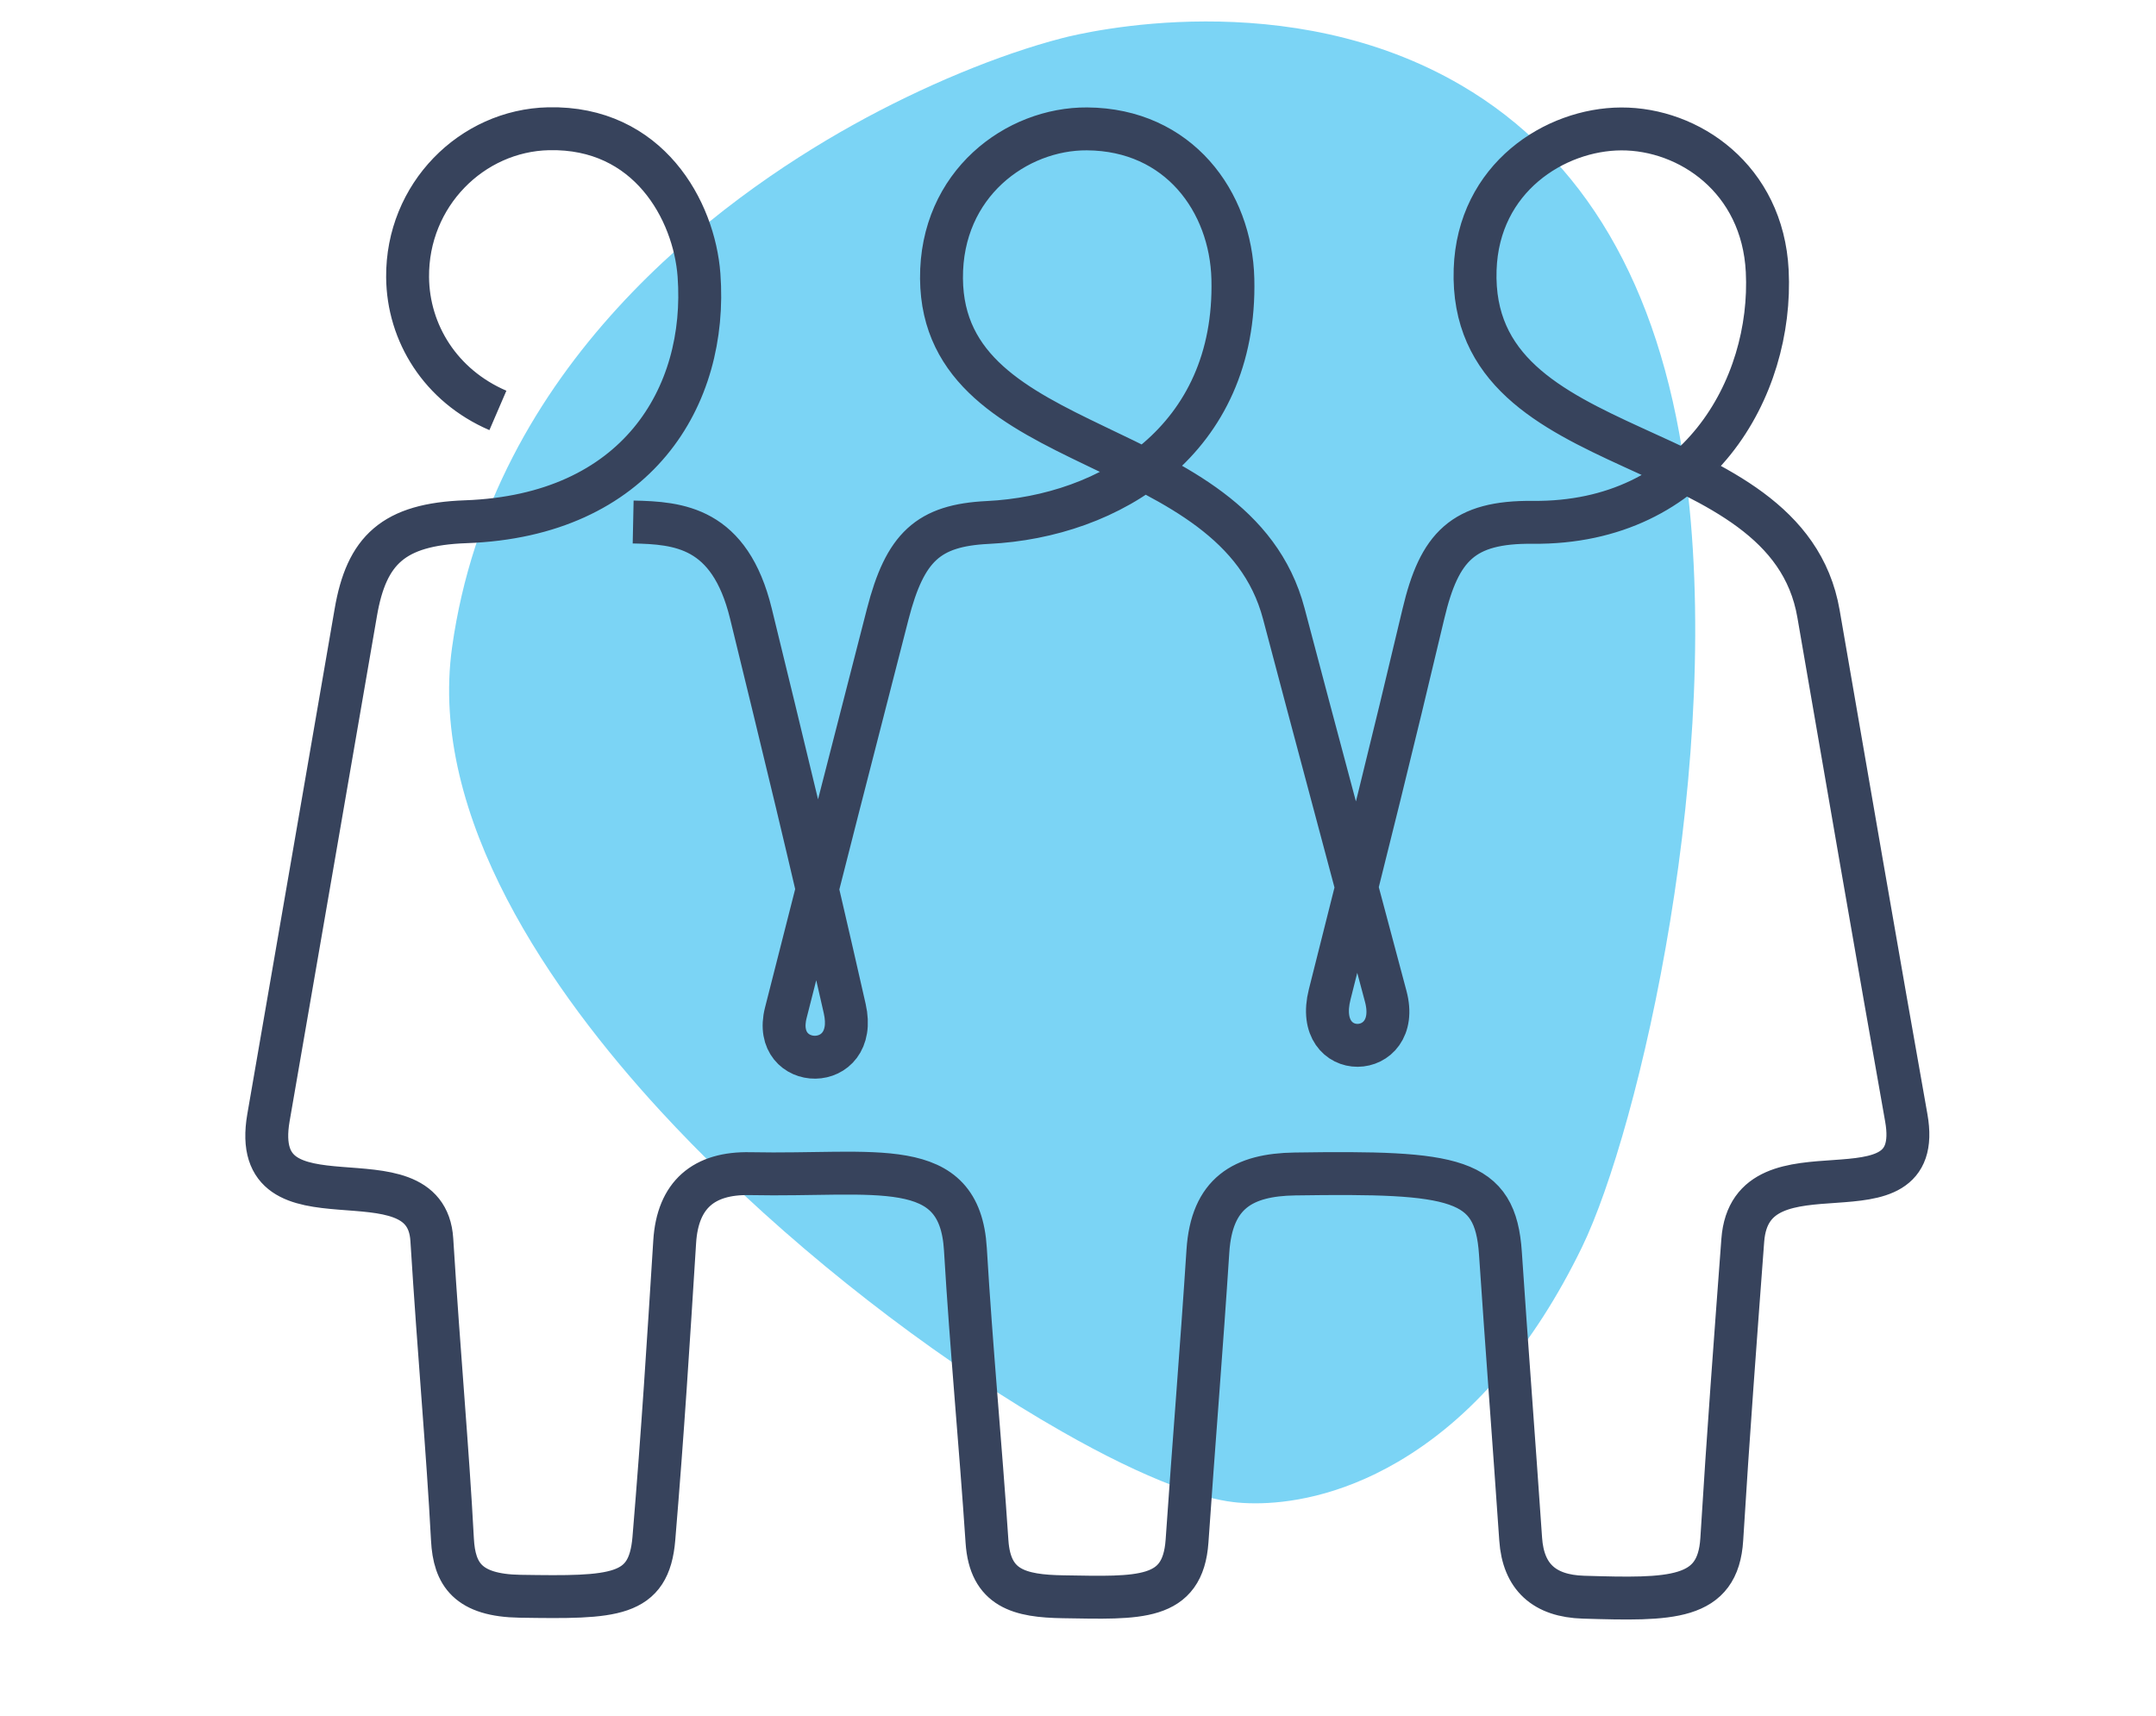
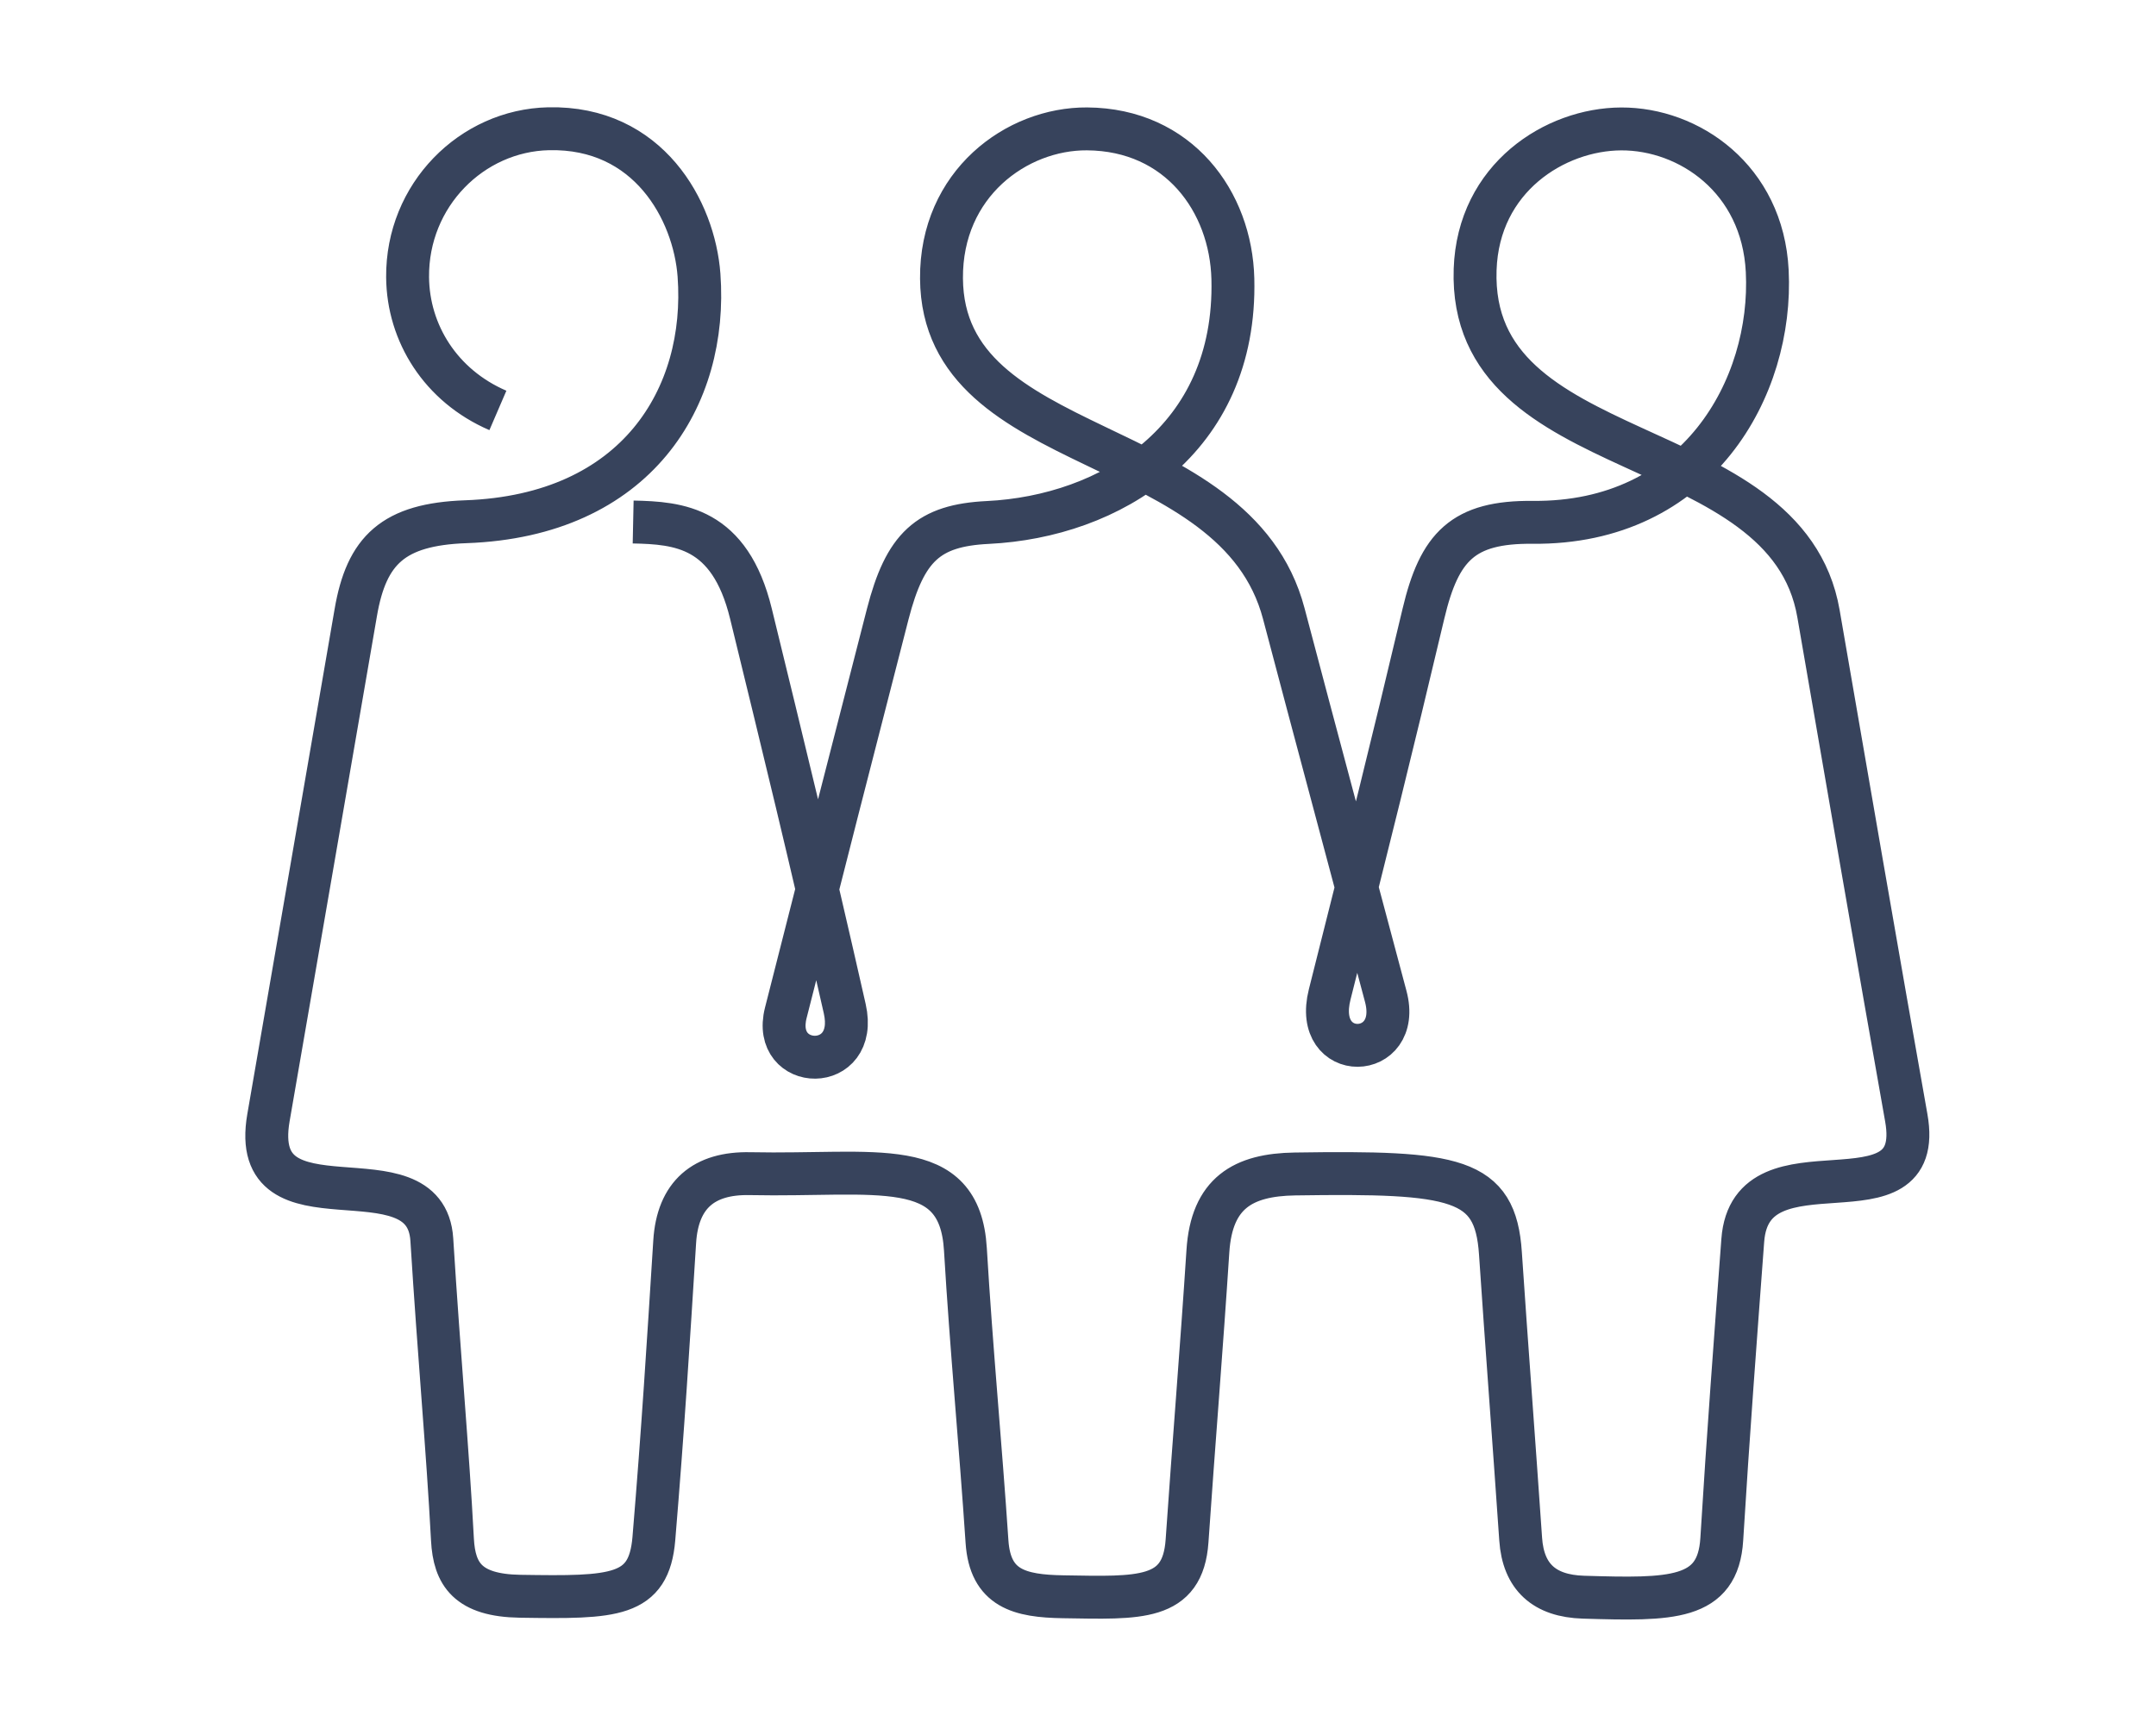
<svg xmlns="http://www.w3.org/2000/svg" width="201" height="160" viewBox="0 0 201 160" fill="none">
-   <path d="M117.031 140.166C116.186 140.166 115.496 140.115 114.991 140.052C113.463 139.875 111.572 139.362 109.369 138.52C106.369 137.38 102.886 135.689 99.033 133.491C88.478 127.481 77.005 118.81 67.558 109.703C65.469 107.683 63.457 105.631 61.58 103.591C51.487 92.616 39.929 76.2 42.146 60.354C45.836 34.033 67.132 18.548 79.493 11.664C85.997 8.041 93.119 5.084 99.04 3.551C101.145 3.006 120.074 -1.509 136.238 7.959C147.668 14.647 154.669 26.604 157.051 43.482C160.861 70.525 152.843 105.263 147.476 116.302C142.976 125.549 137.204 132.275 130.317 136.303C124.786 139.533 119.96 140.166 117.031 140.166Z" fill="#7BD4F5" />
  <path d="M46.418 38.267C41.079 35.966 38.042 31.053 37.999 25.847C37.934 18.189 43.979 12.164 51.142 12.004C60.465 11.793 64.719 19.628 65.167 25.653C66.001 36.983 59.393 48.072 43.428 48.645C36.661 48.886 34.166 51.295 33.168 57.114C30.995 69.793 27.416 90.35 25.028 104.21C23.084 115.492 39.703 106.683 40.258 115.587C40.946 126.629 41.725 134.955 42.181 143.544C42.353 146.781 43.618 148.754 48.488 148.832C57.272 148.97 60.503 148.918 60.959 143.454C61.815 133.179 62.297 125.314 62.9 115.781C63.175 111.381 65.623 109.338 69.921 109.429C81.687 109.674 89.478 107.601 90.003 116.484C90.558 125.805 91.414 134.709 92.016 143.734C92.309 148.125 95.053 148.815 99.123 148.879C106.209 148.992 110.278 149.272 110.666 143.682C111.285 134.666 112.025 125.672 112.61 116.652C112.963 111.226 115.893 109.532 120.715 109.459C135.717 109.235 139.412 109.808 139.881 116.837C140.453 125.383 141.12 134.033 141.77 143.505C142.011 147.031 143.972 148.806 147.616 148.918C155.799 149.164 160.17 149.22 160.518 143.514C161.108 133.839 161.8 124.724 162.476 115.643C163.22 105.615 179.611 114.837 177.718 104.214C175.468 91.604 171.502 68.616 169.535 57.221C166.554 39.931 136.891 43.775 137.524 25.127C137.812 16.568 144.983 12.047 151.14 12.021C157.442 11.996 164.321 16.654 164.756 25.269C165.307 36.143 158.251 48.852 142.884 48.701C136.401 48.641 134.189 50.951 132.705 57.217C129.685 69.956 127.655 78.097 123.963 92.724C122.346 99.137 130.787 98.896 129.19 92.901C125.865 80.377 122.613 68.327 119.687 57.217C115.187 40.125 87.899 42.974 87.774 25.968C87.71 17.128 94.778 11.974 101.347 12.017C109.9 12.077 114.761 18.805 114.938 26.002C115.312 41.082 103.451 48.158 92.094 48.714C86.531 48.986 84.376 50.998 82.762 57.256C79.131 71.34 77.019 79.644 73.259 94.435C71.869 99.909 80.129 100.124 78.753 94.047C75.475 79.558 73.035 69.624 70.007 57.213C68.032 49.123 63.27 48.761 59.028 48.671" stroke="#37435C" stroke-width="4" stroke-miterlimit="22.93" />
</svg>